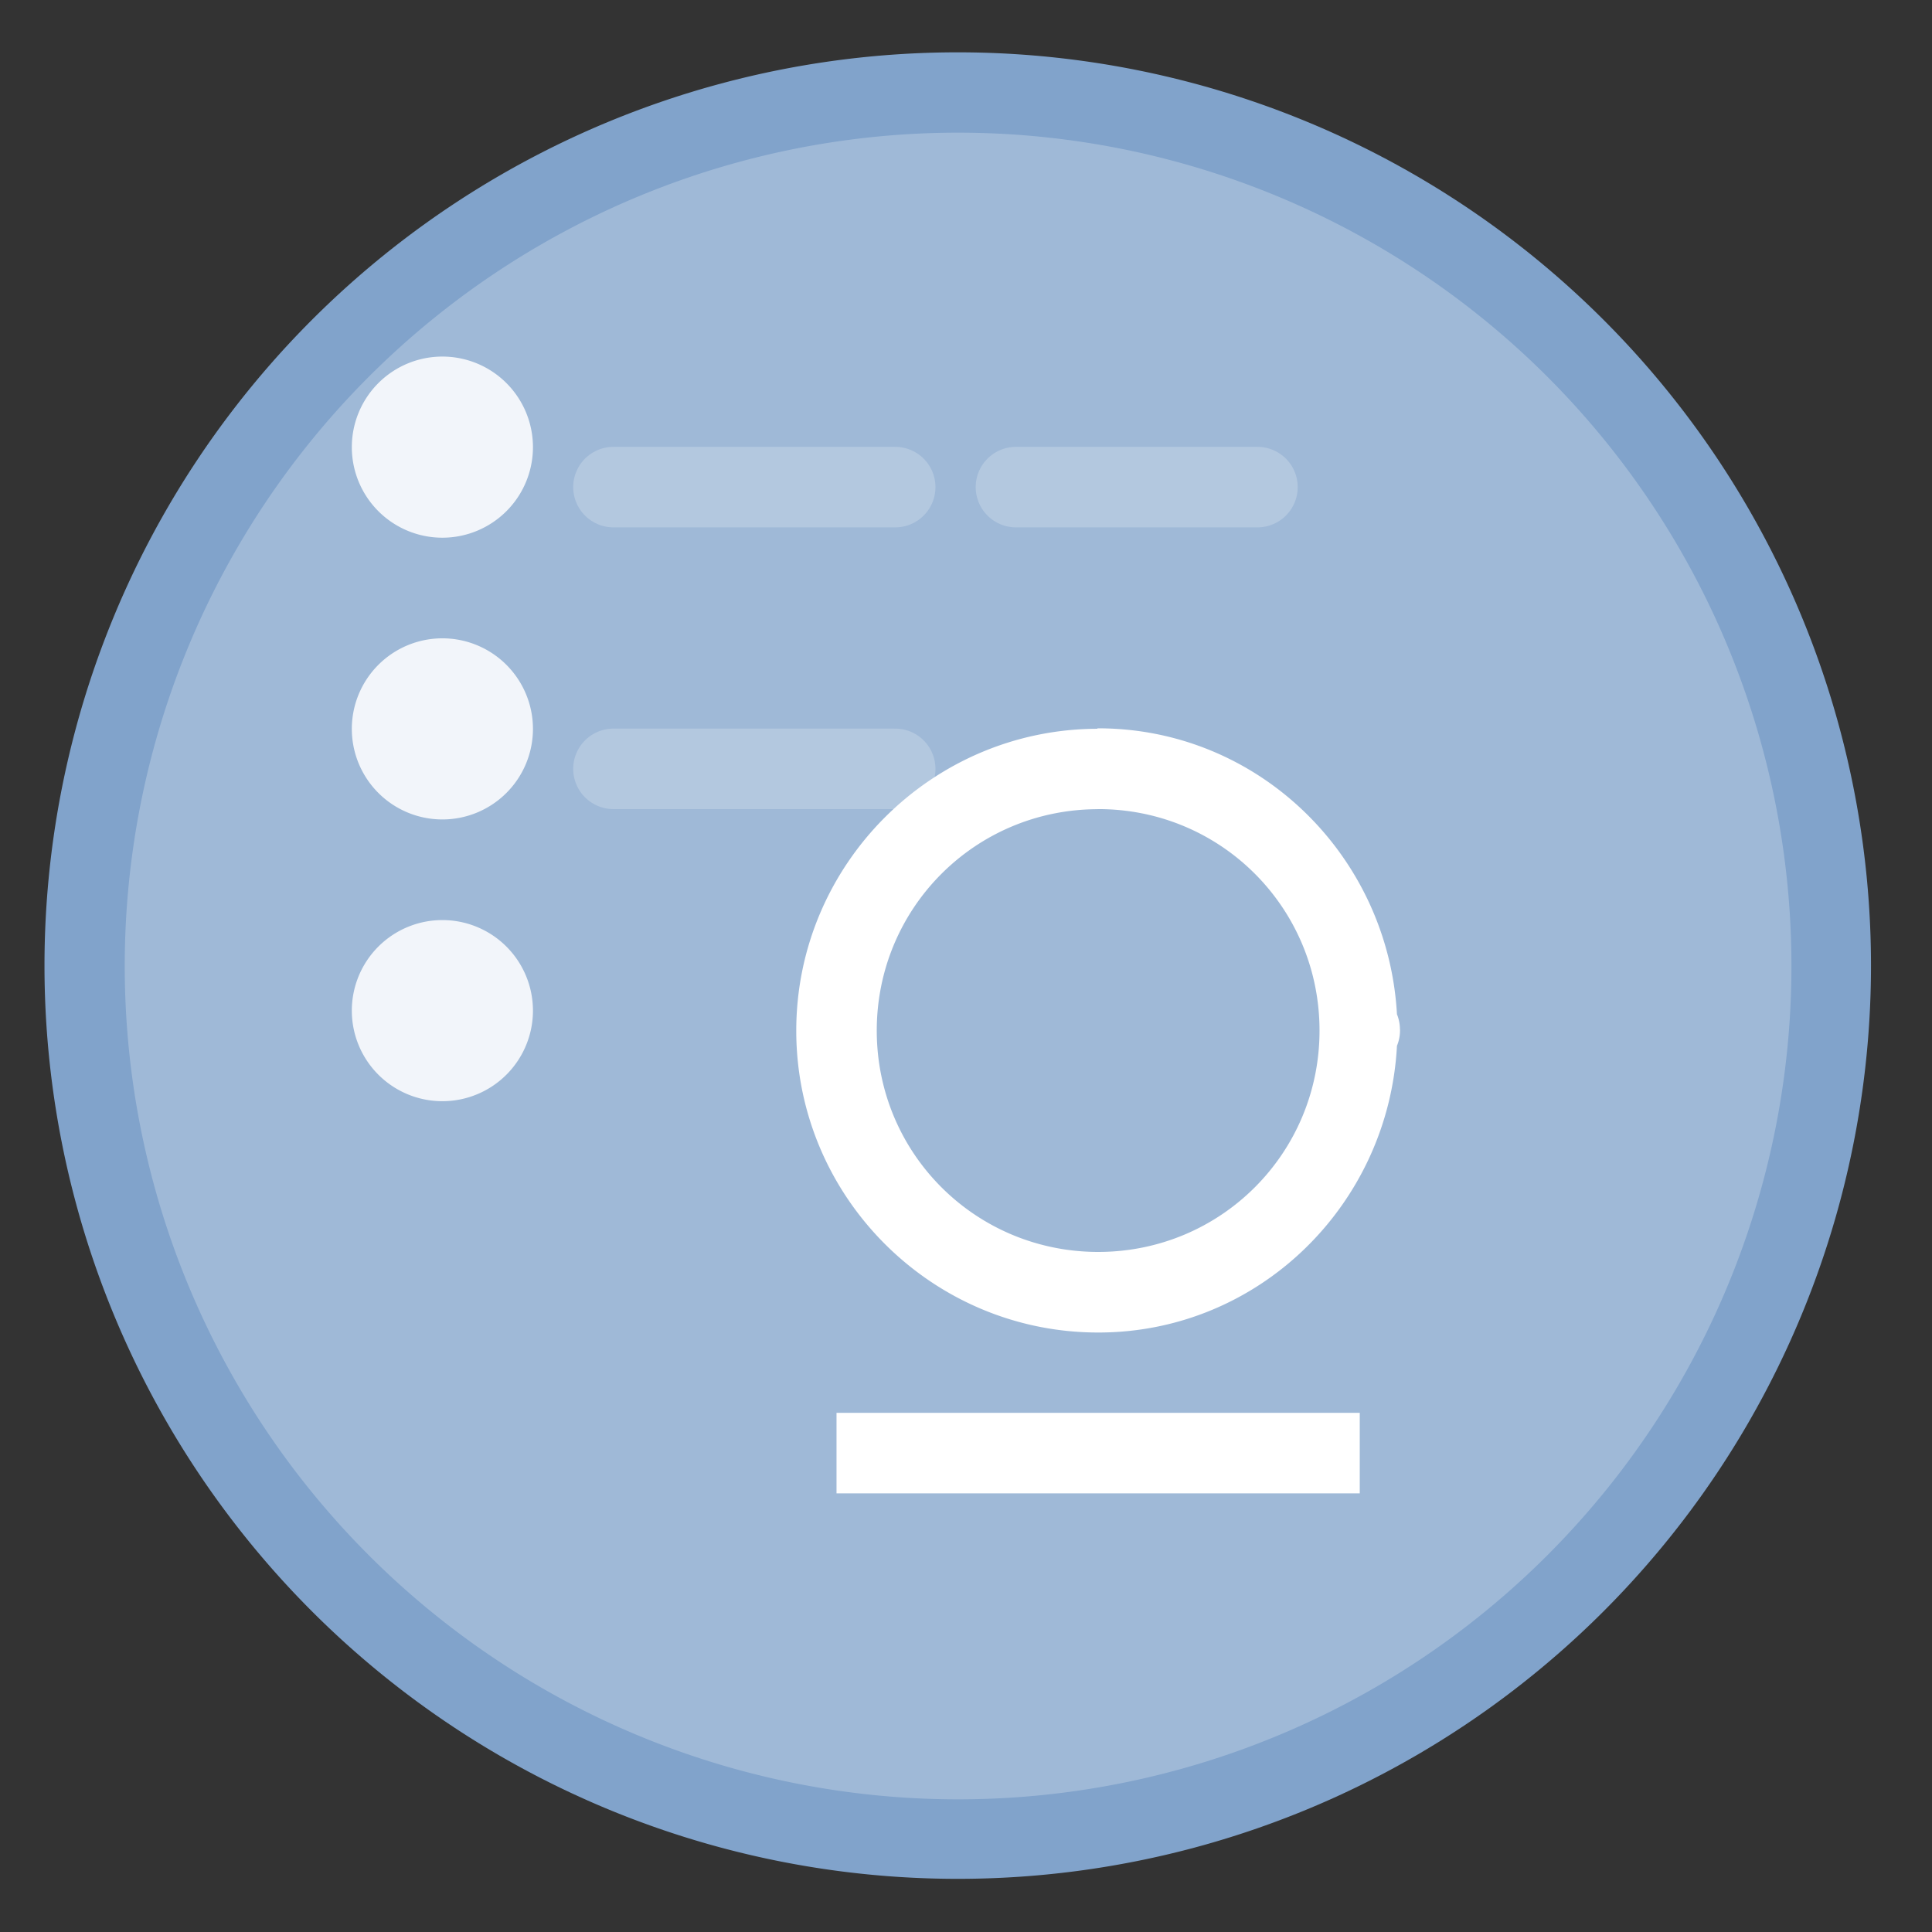
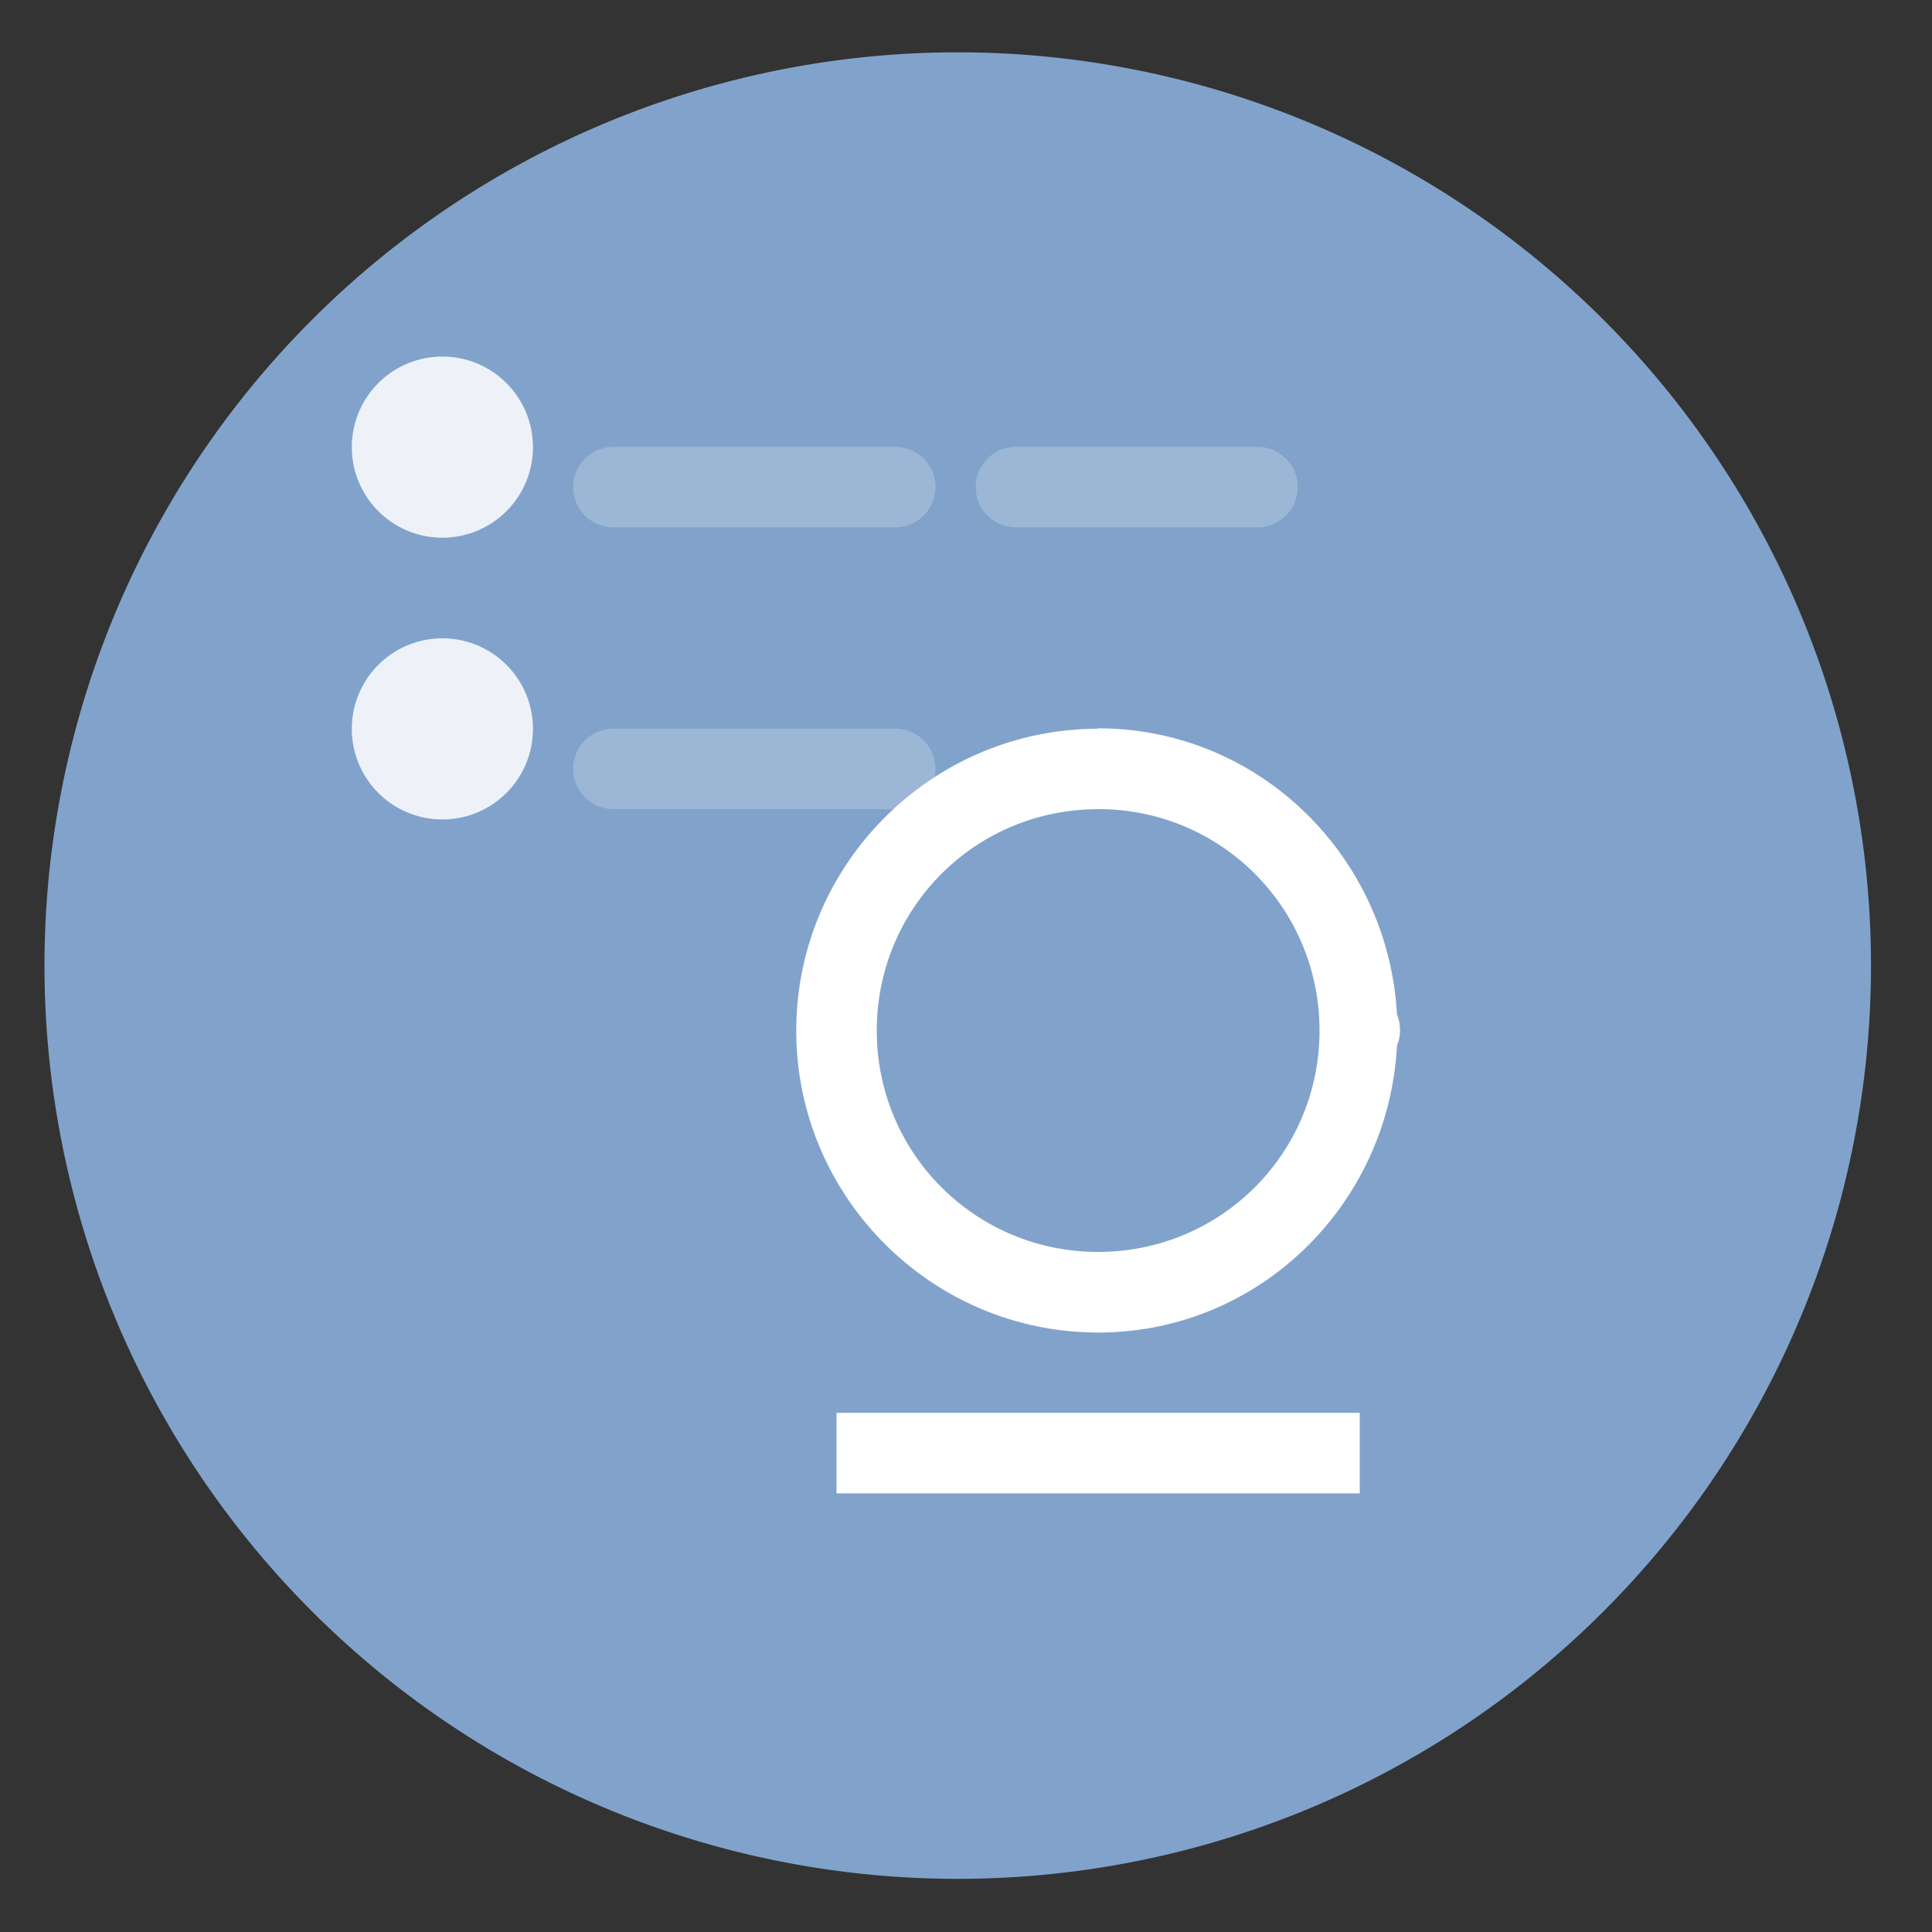
<svg xmlns="http://www.w3.org/2000/svg" xmlns:ns1="http://sodipodi.sourceforge.net/DTD/sodipodi-0.dtd" xmlns:ns2="http://www.inkscape.org/namespaces/inkscape" height="48" width="48" version="1.1" id="svg8" ns1:docname="station.svg" ns2:version="1.0.2 (e86c870879, 2021-01-15)">
  <rect width="100%" height="100%" fill="#333333" stroke="none" />
  <defs id="defs12" />
  <ns1:namedview pagecolor="#ffffff" bordercolor="#666666" borderopacity="1" objecttolerance="10" gridtolerance="10" guidetolerance="10" ns2:pageopacity="0" ns2:pageshadow="2" ns2:window-width="1920" ns2:window-height="1031" id="namedview10" showgrid="false" ns2:zoom="18.916667" ns2:cx="19.271819" ns2:cy="22.859812" ns2:window-x="0" ns2:window-y="24" ns2:window-maximized="1" ns2:current-layer="svg8" ns2:document-rotation="0" />
  <path d="m44.322 27.405a19.73 19.73 0 0 1 -19.73 19.73 19.73 19.73 0 0 1 -19.73-19.73 19.73 19.73 0 0 1 19.73-19.73 19.73 19.73 0 0 1 19.73 19.73z" fill="#89a02c" opacity=".99" transform="matrix(1.15 0 0 1.15 -4.486 -7.526)" id="path2" style="fill:#82a5cd;fill-opacity:1" />
-   <path d="M 44.508,24 A 20.704,20.704 0 0 1 23.804,44.704 20.704,20.704 0 0 1 3.099,24 20.704,20.704 0 0 1 23.804,3.296 20.704,20.704 0 0 1 44.508,24 Z" fill="#89a02c" opacity="0.99" id="path880" style="fill:#ffffff;fill-opacity:0.243;stroke-width:1.049" />
+   <path d="M 44.508,24 Z" fill="#89a02c" opacity="0.99" id="path880" style="fill:#ffffff;fill-opacity:0.243;stroke-width:1.049" />
  <path style="color:#000000;font-style:normal;font-variant:normal;font-weight:normal;font-stretch:normal;font-size:medium;line-height:normal;font-family:sans-serif;font-variant-ligatures:normal;font-variant-position:normal;font-variant-caps:normal;font-variant-numeric:normal;font-variant-alternates:normal;font-feature-settings:normal;text-indent:0;text-align:start;text-decoration:none;text-decoration-line:none;text-decoration-style:solid;text-decoration-color:#000000;letter-spacing:normal;word-spacing:normal;text-transform:none;writing-mode:lr-tb;direction:ltr;text-orientation:mixed;dominant-baseline:auto;baseline-shift:baseline;text-anchor:start;white-space:normal;shape-padding:0;clip-rule:nonzero;display:inline;overflow:visible;visibility:visible;isolation:auto;mix-blend-mode:normal;color-interpolation:sRGB;color-interpolation-filters:linearRGB;solid-color:#000000;solid-opacity:1;vector-effect:none;fill:#ffffff;fill-opacity:0.995;fill-rule:nonzero;stroke:none;stroke-width:2;stroke-linecap:round;stroke-linejoin:round;stroke-miterlimit:4;stroke-dasharray:none;stroke-dashoffset:0;stroke-opacity:1;paint-order:fill markers stroke;color-rendering:auto;image-rendering:auto;shape-rendering:auto;text-rendering:auto;enable-background:accumulate" d="m 27.265,18.096 v 0.01 c -4.128,0.01 -7.489,3.386 -7.482,7.514 0.007,4.128 3.378,7.49 7.506,7.486 3.994,0 7.21,-3.179 7.418,-7.123 a 1,1 0 0 0 0.076,-0.377 1,1 0 0 0 0,-0.016 1,1 0 0 0 0,-0.014 c -7e-6,0 -0.002,2e-4 -0.002,-0.01 a 1,1 0 0 0 -0.074,-0.367 c -0.219,-3.945 -3.446,-7.113 -7.441,-7.104 z m 0.004,2.006 c 3.048,-0.01 5.504,2.435 5.514,5.482 a 1,1 0 0 0 0,0.01 1,1 0 0 0 0,0.01 c 0,3.048 -2.448,5.498 -5.496,5.5 -3.048,0 -5.499,-2.443 -5.504,-5.49 -0.005,-3.048 2.439,-5.502 5.486,-5.51 z m -6.486,15 v 2 h 13 v -2 z" id="path996" ns2:connector-curvature="0" />
  <path style="fill:#ffffff;fill-opacity:0.863;stroke:none;stroke-width:6;stroke-linecap:round;stroke-linejoin:round;stroke-miterlimit:4;stroke-dasharray:none;stroke-dashoffset:0;stroke-opacity:1;paint-order:fill markers stroke" id="path821" ns1:type="arc" ns1:cx="10.991324" ns1:cy="11.108807" ns1:rx="2.2500005" ns1:ry="2.2500005" ns1:start="0" ns1:end="6.2799564" ns1:open="true" ns1:arc-type="arc" d="M 13.241,11.109 A 2.25,2.25 0 0 1 10.993,13.359 2.25,2.25 0 0 1 8.741,11.112 2.25,2.25 0 0 1 10.986,8.859 2.25,2.25 0 0 1 13.241,11.102" />
  <path ns1:open="true" ns1:end="6.2799564" ns1:start="0" ns1:ry="2.2500005" ns1:rx="2.2500005" ns1:cy="18.108807" ns1:cx="10.991324" ns1:type="arc" id="path823" style="fill:#ffffff;fill-opacity:0.863;stroke:none;stroke-width:6;stroke-linecap:round;stroke-linejoin:round;stroke-miterlimit:4;stroke-dasharray:none;stroke-dashoffset:0;stroke-opacity:1;paint-order:fill markers stroke" ns1:arc-type="arc" d="m 13.241,18.109 a 2.25,2.25 0 0 1 -2.248,2.25 2.25,2.25 0 0 1 -2.252,-2.246 2.25,2.25 0 0 1 2.245,-2.254 2.25,2.25 0 0 1 2.255,2.243" />
-   <path style="fill:#ffffff;fill-opacity:0.863;stroke:none;stroke-width:6;stroke-linecap:round;stroke-linejoin:round;stroke-miterlimit:4;stroke-dasharray:none;stroke-dashoffset:0;stroke-opacity:1;paint-order:fill markers stroke" id="path825" ns1:type="arc" ns1:cx="10.991324" ns1:cy="25.108807" ns1:rx="2.2500005" ns1:ry="2.2500005" ns1:start="0" ns1:end="6.2799564" ns1:open="true" ns1:arc-type="arc" d="m 13.241,25.109 a 2.25,2.25 0 0 1 -2.248,2.25 2.25,2.25 0 0 1 -2.252,-2.246 2.25,2.25 0 0 1 2.245,-2.254 2.25,2.25 0 0 1 2.255,2.243" />
  <path style="fill:none;stroke:#ffffff;stroke-width:2;stroke-linecap:round;stroke-linejoin:miter;stroke-miterlimit:4;stroke-dasharray:none;stroke-opacity:0.214" d="m 15.241,12.102 h 7" id="path827" ns2:connector-curvature="0" ns1:nodetypes="cc" />
  <path style="fill:none;stroke:#ffffff;stroke-width:2;stroke-linecap:round;stroke-linejoin:miter;stroke-miterlimit:4;stroke-dasharray:none;stroke-opacity:0.214" d="m 25.241,12.102 h 6" id="path829" ns2:connector-curvature="0" />
  <path ns1:nodetypes="cc" ns2:connector-curvature="0" id="path831" d="m 15.241,19.102 h 7" style="fill:none;stroke:#ffffff;stroke-width:2;stroke-linecap:round;stroke-linejoin:miter;stroke-miterlimit:4;stroke-dasharray:none;stroke-opacity:0.214" />
</svg>